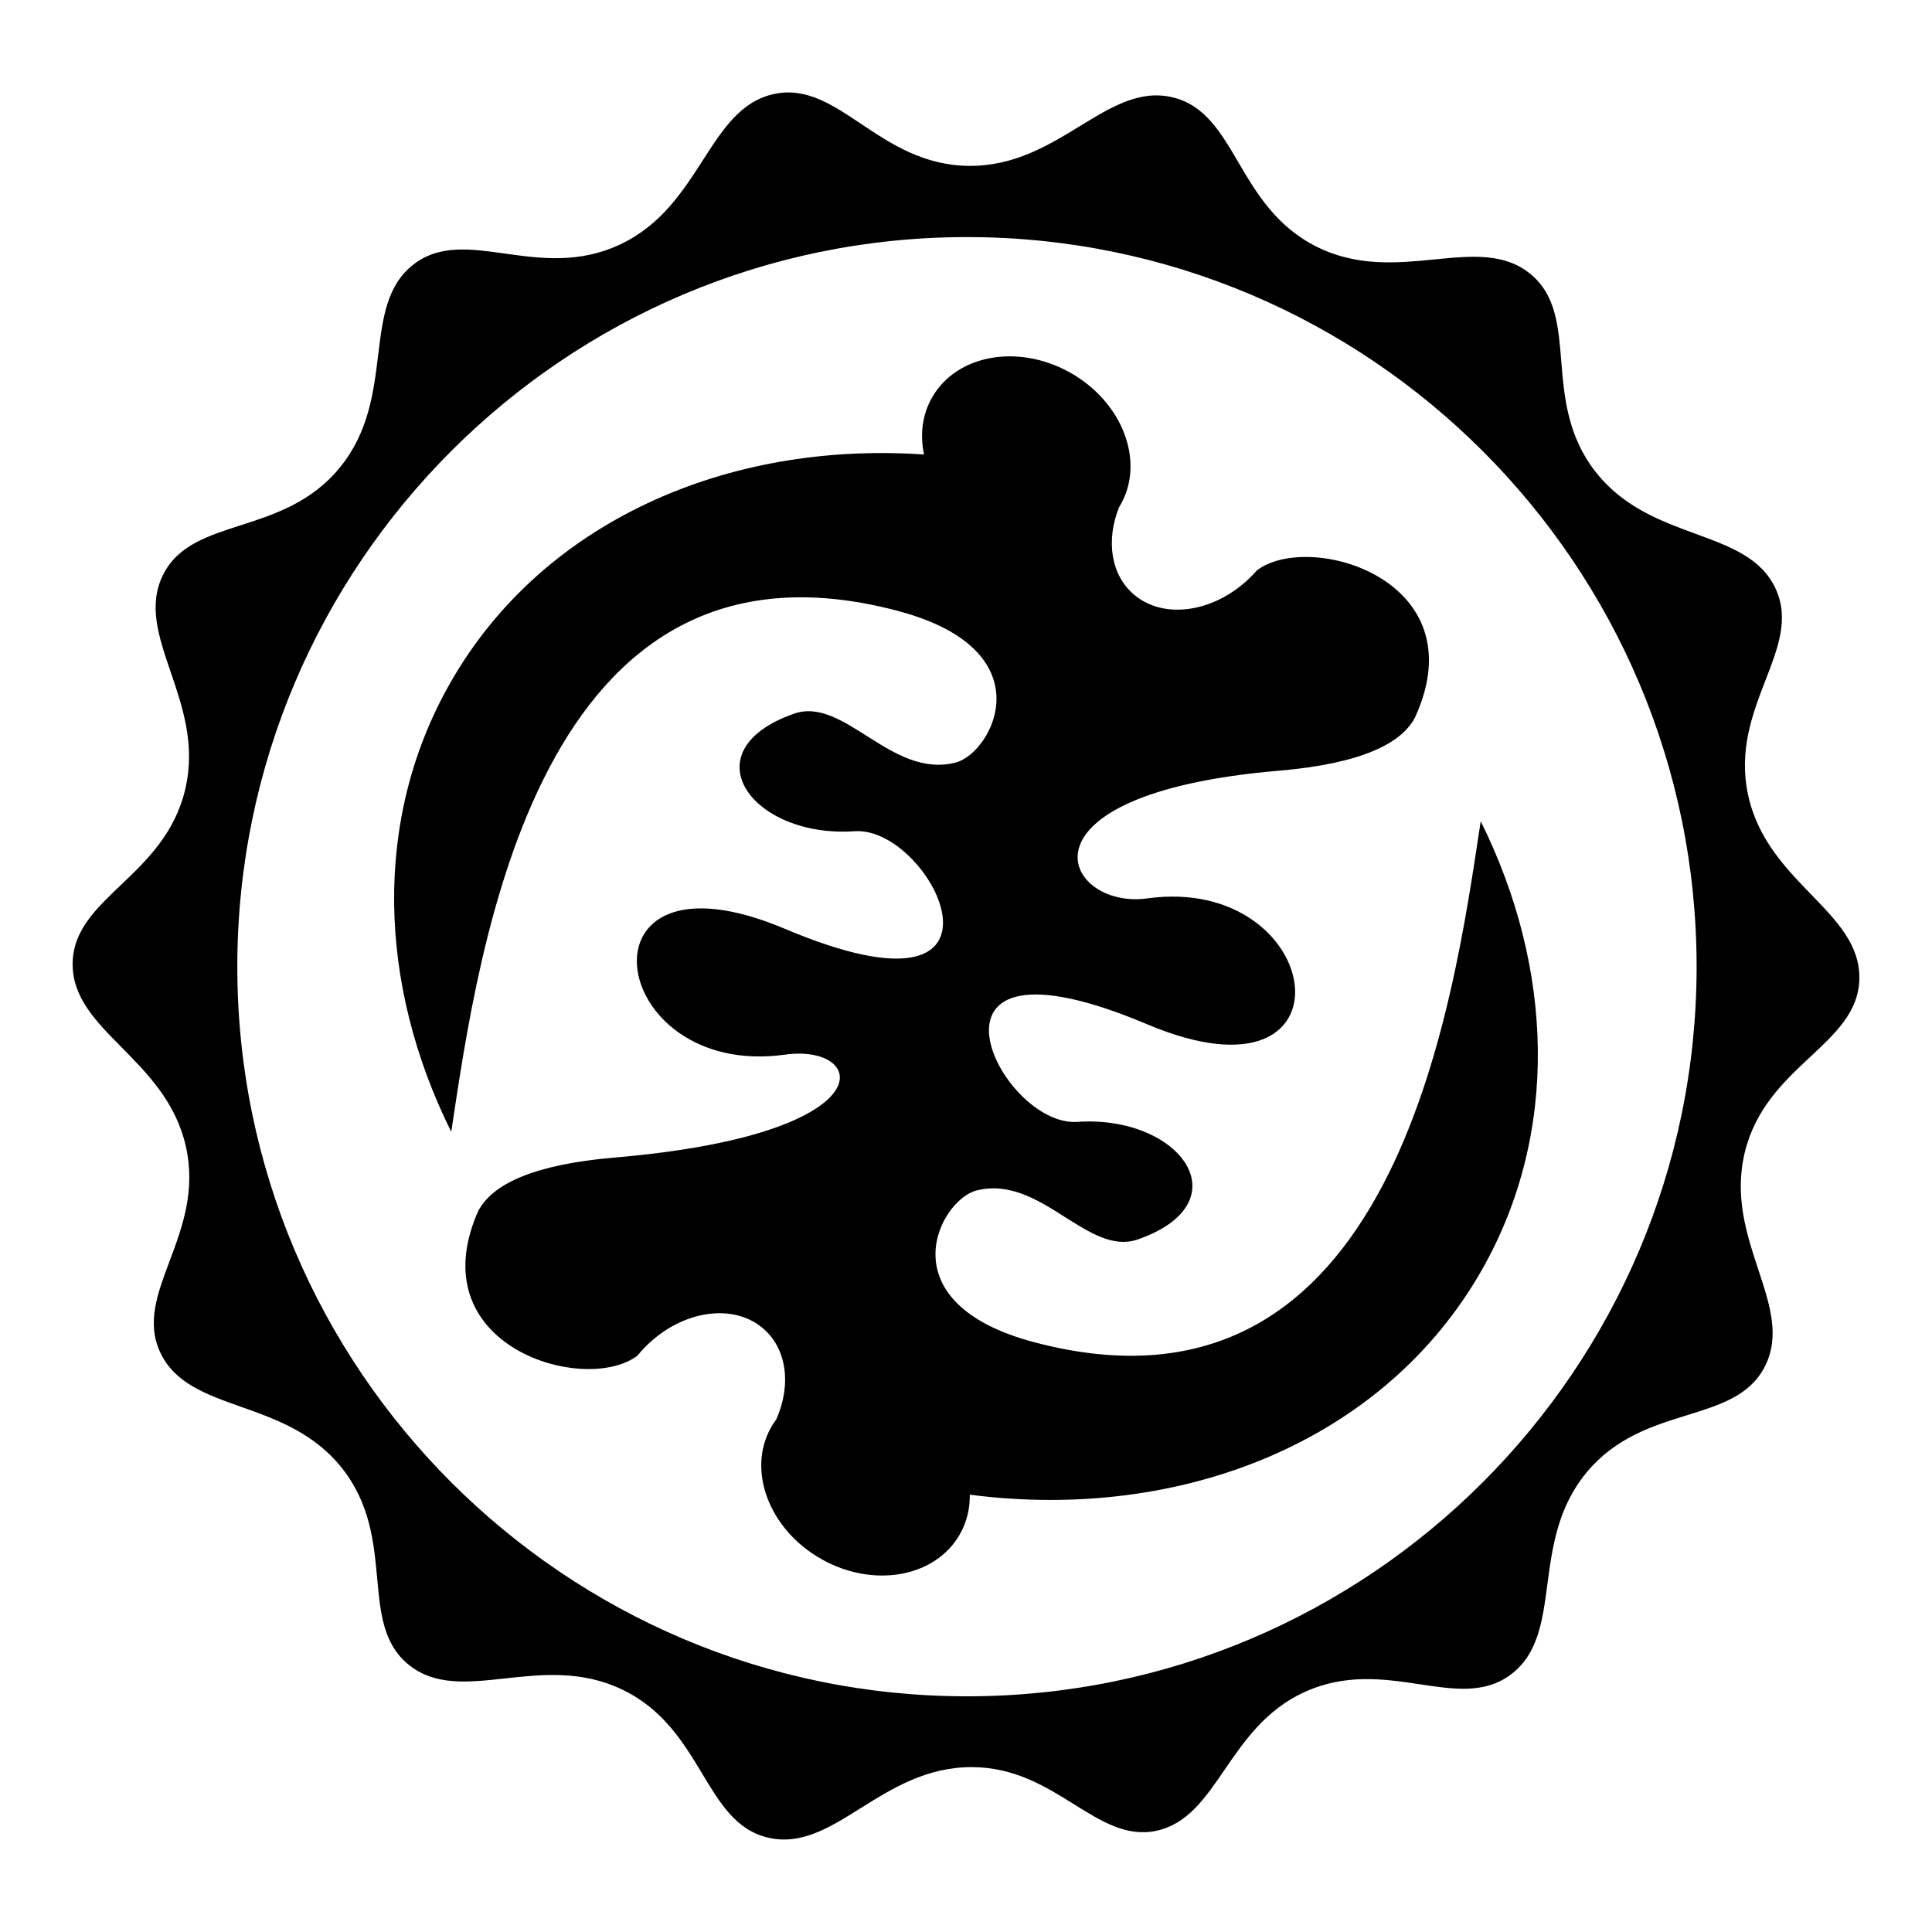
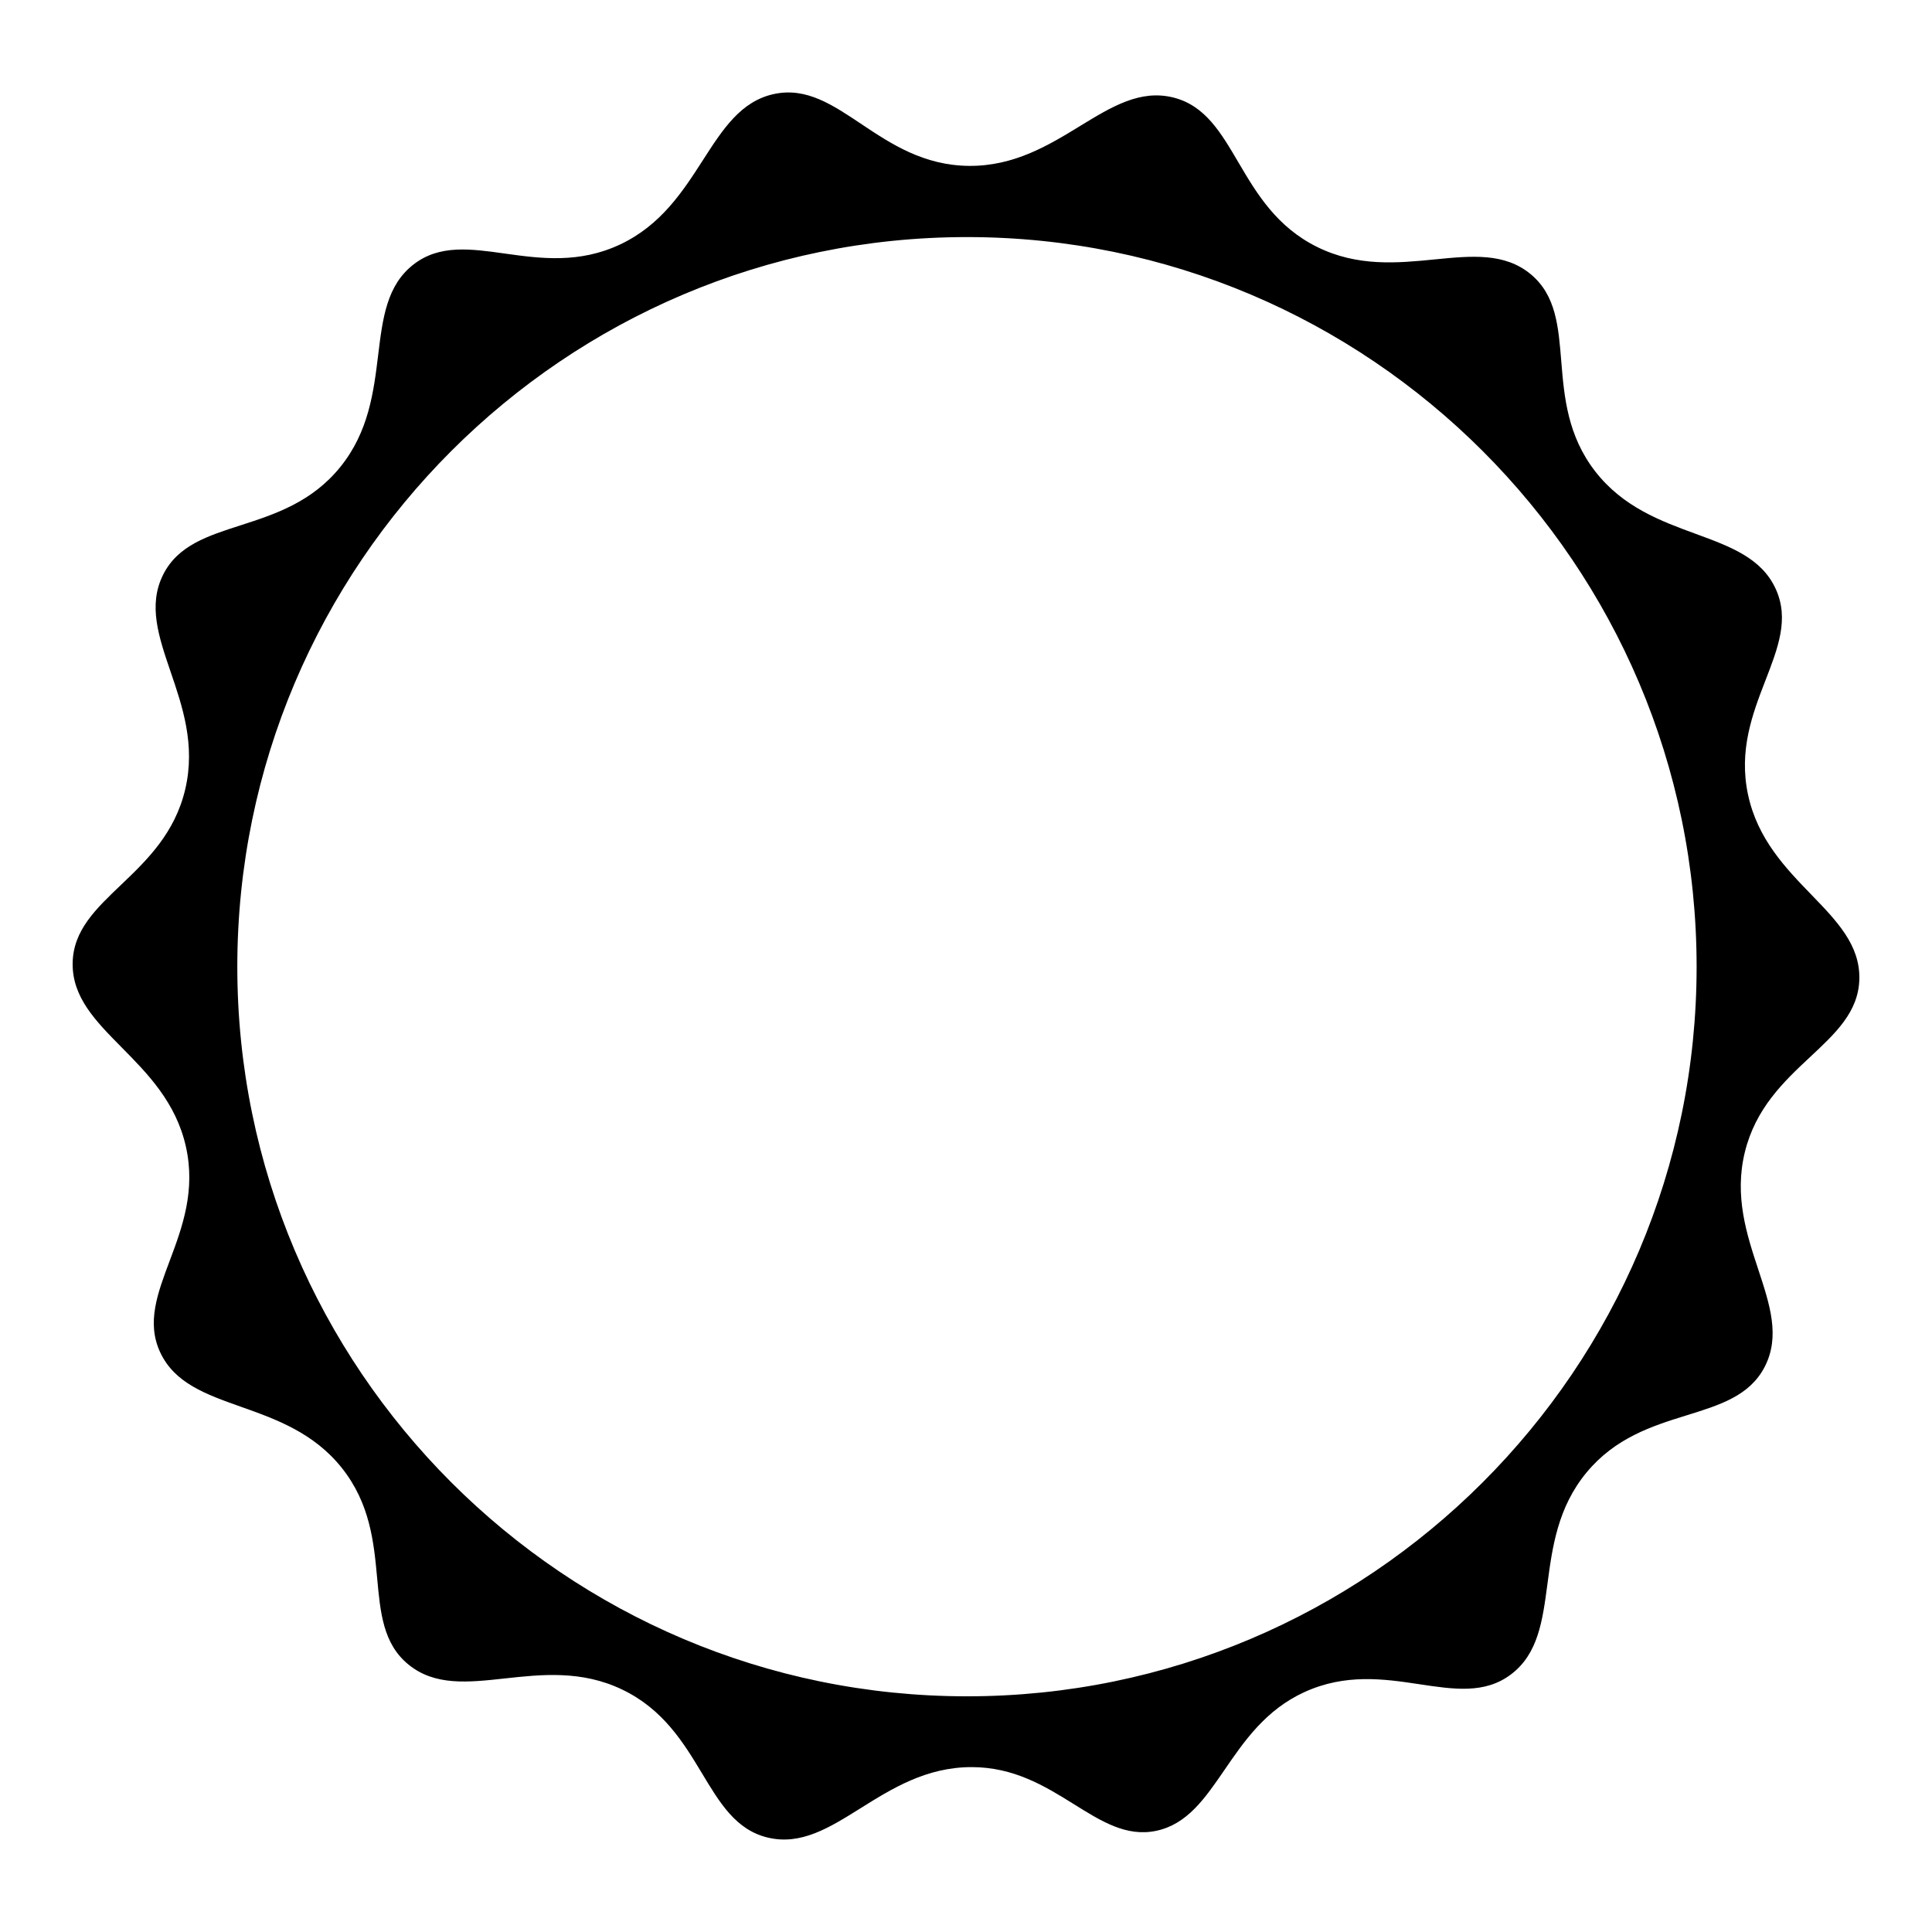
<svg xmlns="http://www.w3.org/2000/svg" fill="#000000" width="800px" height="800px" version="1.1" viewBox="144 144 512 512">
  <g>
    <path d="m607.24 354.57c-4.969-23.367 14.617-38.555 7.356-54.473-7.461-16.395-33.094-12.176-47.848-31.176-14.641-18.883-3.613-41.082-17.09-52.25-13.855-11.496-35.102 3.449-56.645-7.246-21.398-10.621-21.125-35.395-38.117-39.594-17.48-4.324-30.109 18.367-54.156 18.129-23.887-0.25-34.43-22.676-51.555-19.059-17.625 3.719-19.098 29.648-40.863 39.891-21.625 10.172-40.875-5.43-54.719 5.281-14.246 11.02-4.293 35-19.426 53.691-15.035 18.574-39.16 12.906-46.961 28.566-8.031 16.117 11.371 33.391 5.879 56.805-5.453 23.262-29.645 28.656-29.844 46.16-0.215 18.012 24.766 25.109 30.016 48.582 5.207 23.309-14.223 38.707-6.797 54.543 7.644 16.297 33.23 11.82 48.168 30.66 14.844 18.738 4.055 41.039 17.633 52.062 13.98 11.367 35.066-3.809 56.715 6.656 21.508 10.387 21.508 35.176 38.535 39.191 17.527 4.141 29.91-18.688 53.965-18.688 22.391 0 33.008 20.211 48.91 16.887 16.453-3.457 18.777-27.387 39.281-36.762 21.723-9.941 40.82 5.863 54.766-4.711 14.363-10.867 4.66-34.953 20-53.484 15.219-18.414 39.281-12.488 47.254-28.078 8.195-16.035-11.023-33.5-5.289-56.855 5.703-23.195 29.945-28.348 30.336-45.852 0.395-17.996-24.508-25.348-29.504-48.879zm-206.98 238.97c-106.62 0-193.37-86.742-193.37-193.35 0-106.62 86.742-193.36 193.37-193.36 106.62 0 193.36 86.742 193.36 193.36 0.012 106.61-86.738 193.35-193.36 193.35z" />
-     <path d="m418.12 499.72c-39.645-10.496-25.125-37.734-15.352-40.223 17.055-4.332 29.473 17.652 42.82 12.949 27.926-9.828 11.254-32.988-16.082-31.137-20.801 1.414-47.637-53.785 18.516-25.859 56.773 23.98 47.57-39.945-0.035-33.363-22.012 3.055-37.707-27.664 34.914-33.84 22.113-1.883 32.648-7.344 36.125-14.188 16.641-36.449-28.082-49.488-41.941-38.891v-0.004c0 0.004-0.012 0.02-0.012 0.02-9.352 10.691-23.875 13.609-32.43 6.5-6.297-5.238-7.598-14.473-4.082-23.262 0.133-0.207 0.273-0.434 0.395-0.656 6.508-11.441 0.598-27.086-13.199-34.93-13.793-7.84-30.258-4.922-36.758 6.519-2.625 4.609-3.231 9.906-2.109 15.094-52.41-3.598-101.32 17.891-125.61 60.598-20.641 36.289-19 80.047 0.301 118.89 7.285-47.836 22.59-163.39 118.29-138.06 39.645 10.488 25.121 37.73 15.352 40.219-17.051 4.348-29.473-17.648-42.828-12.953-27.918 9.836-11.246 33.004 16.098 31.141 20.797-1.414 47.629 53.785-18.516 25.852-56.785-23.973-47.574 39.961 0.039 33.355 22.008-3.043 27.469 21.098-45.141 27.27-21.527 1.832-32.078 7.059-35.832 13.652l-0.055-0.051c-16.641 36.449 28.117 49.484 41.957 38.879 0.227-0.289 0.453-0.551 0.691-0.832 9.359-10.699 23.887-13.613 32.43-6.5 6.539 5.441 7.684 15.176 3.656 24.242-0.48 0.648-0.926 1.328-1.34 2.035-6.504 11.441-0.59 27.094 13.211 34.945 13.805 7.844 30.27 4.922 36.77-6.516 1.855-3.254 2.695-6.848 2.641-10.508 56.145 7.273 109.88-14.137 135.71-59.574 20.637-36.301 19.004-80.047-0.312-118.9-7.273 47.848-22.566 163.4-118.29 138.08z" />
  </g>
</svg>